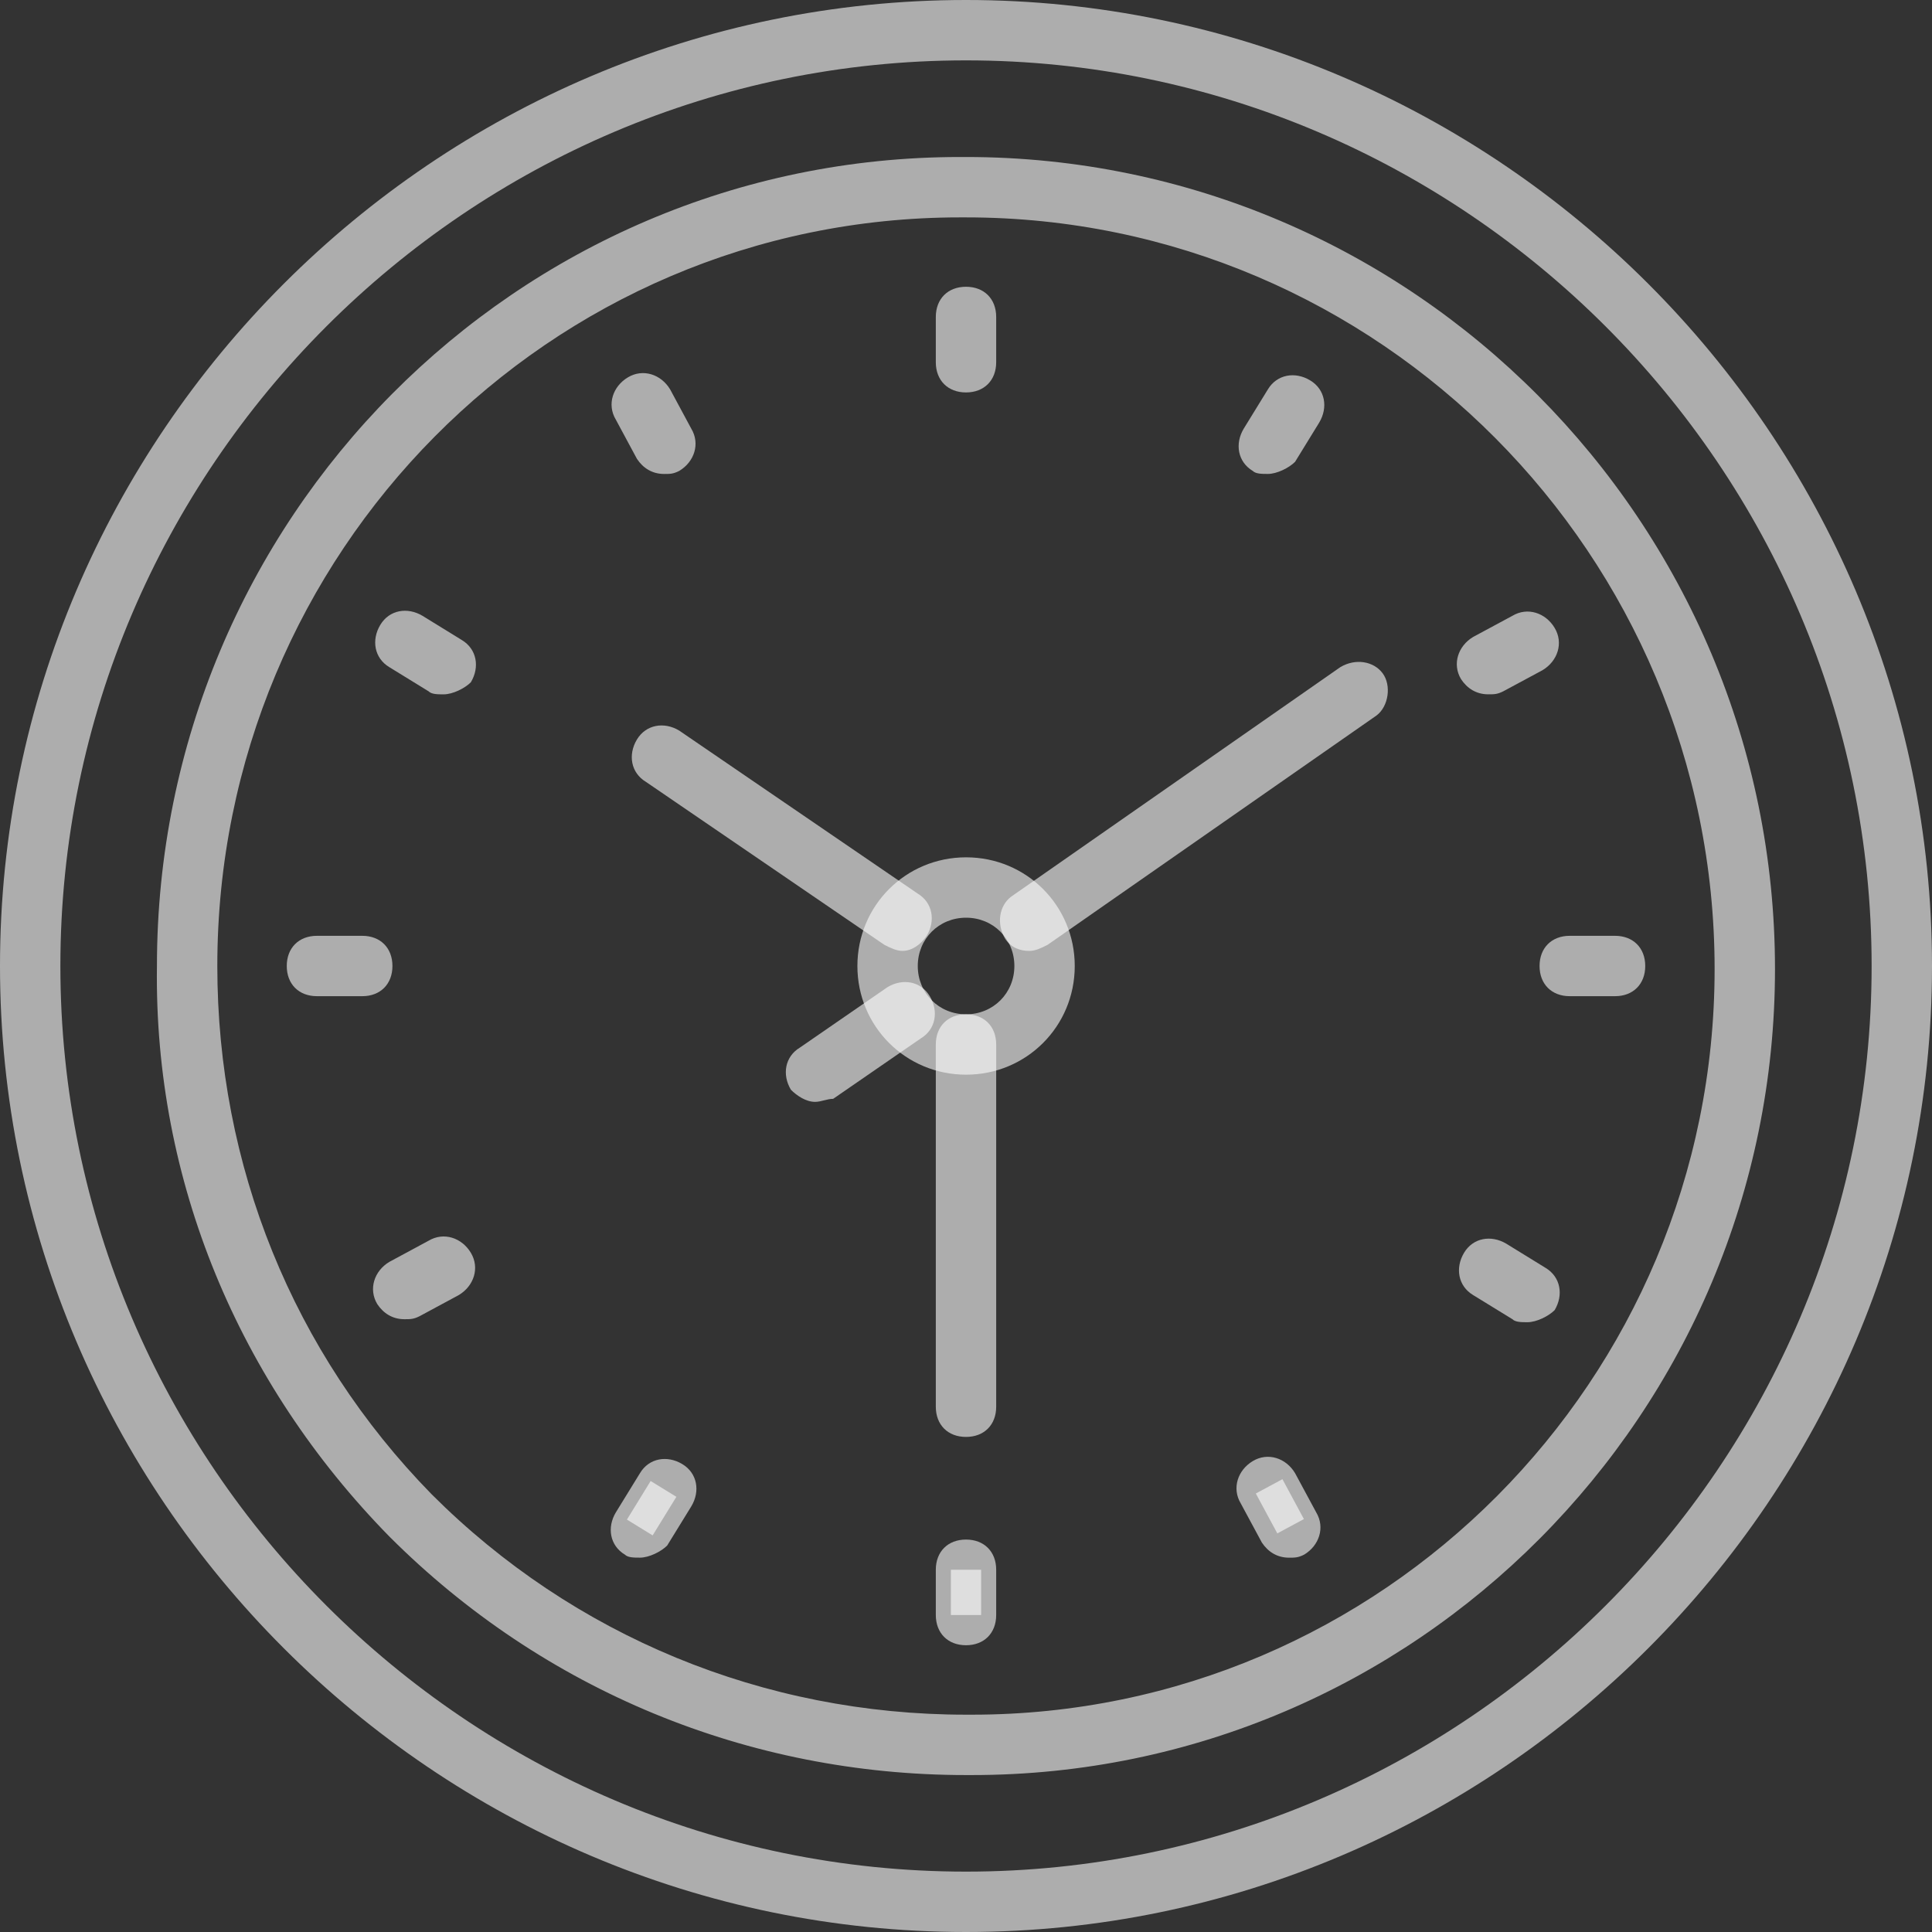
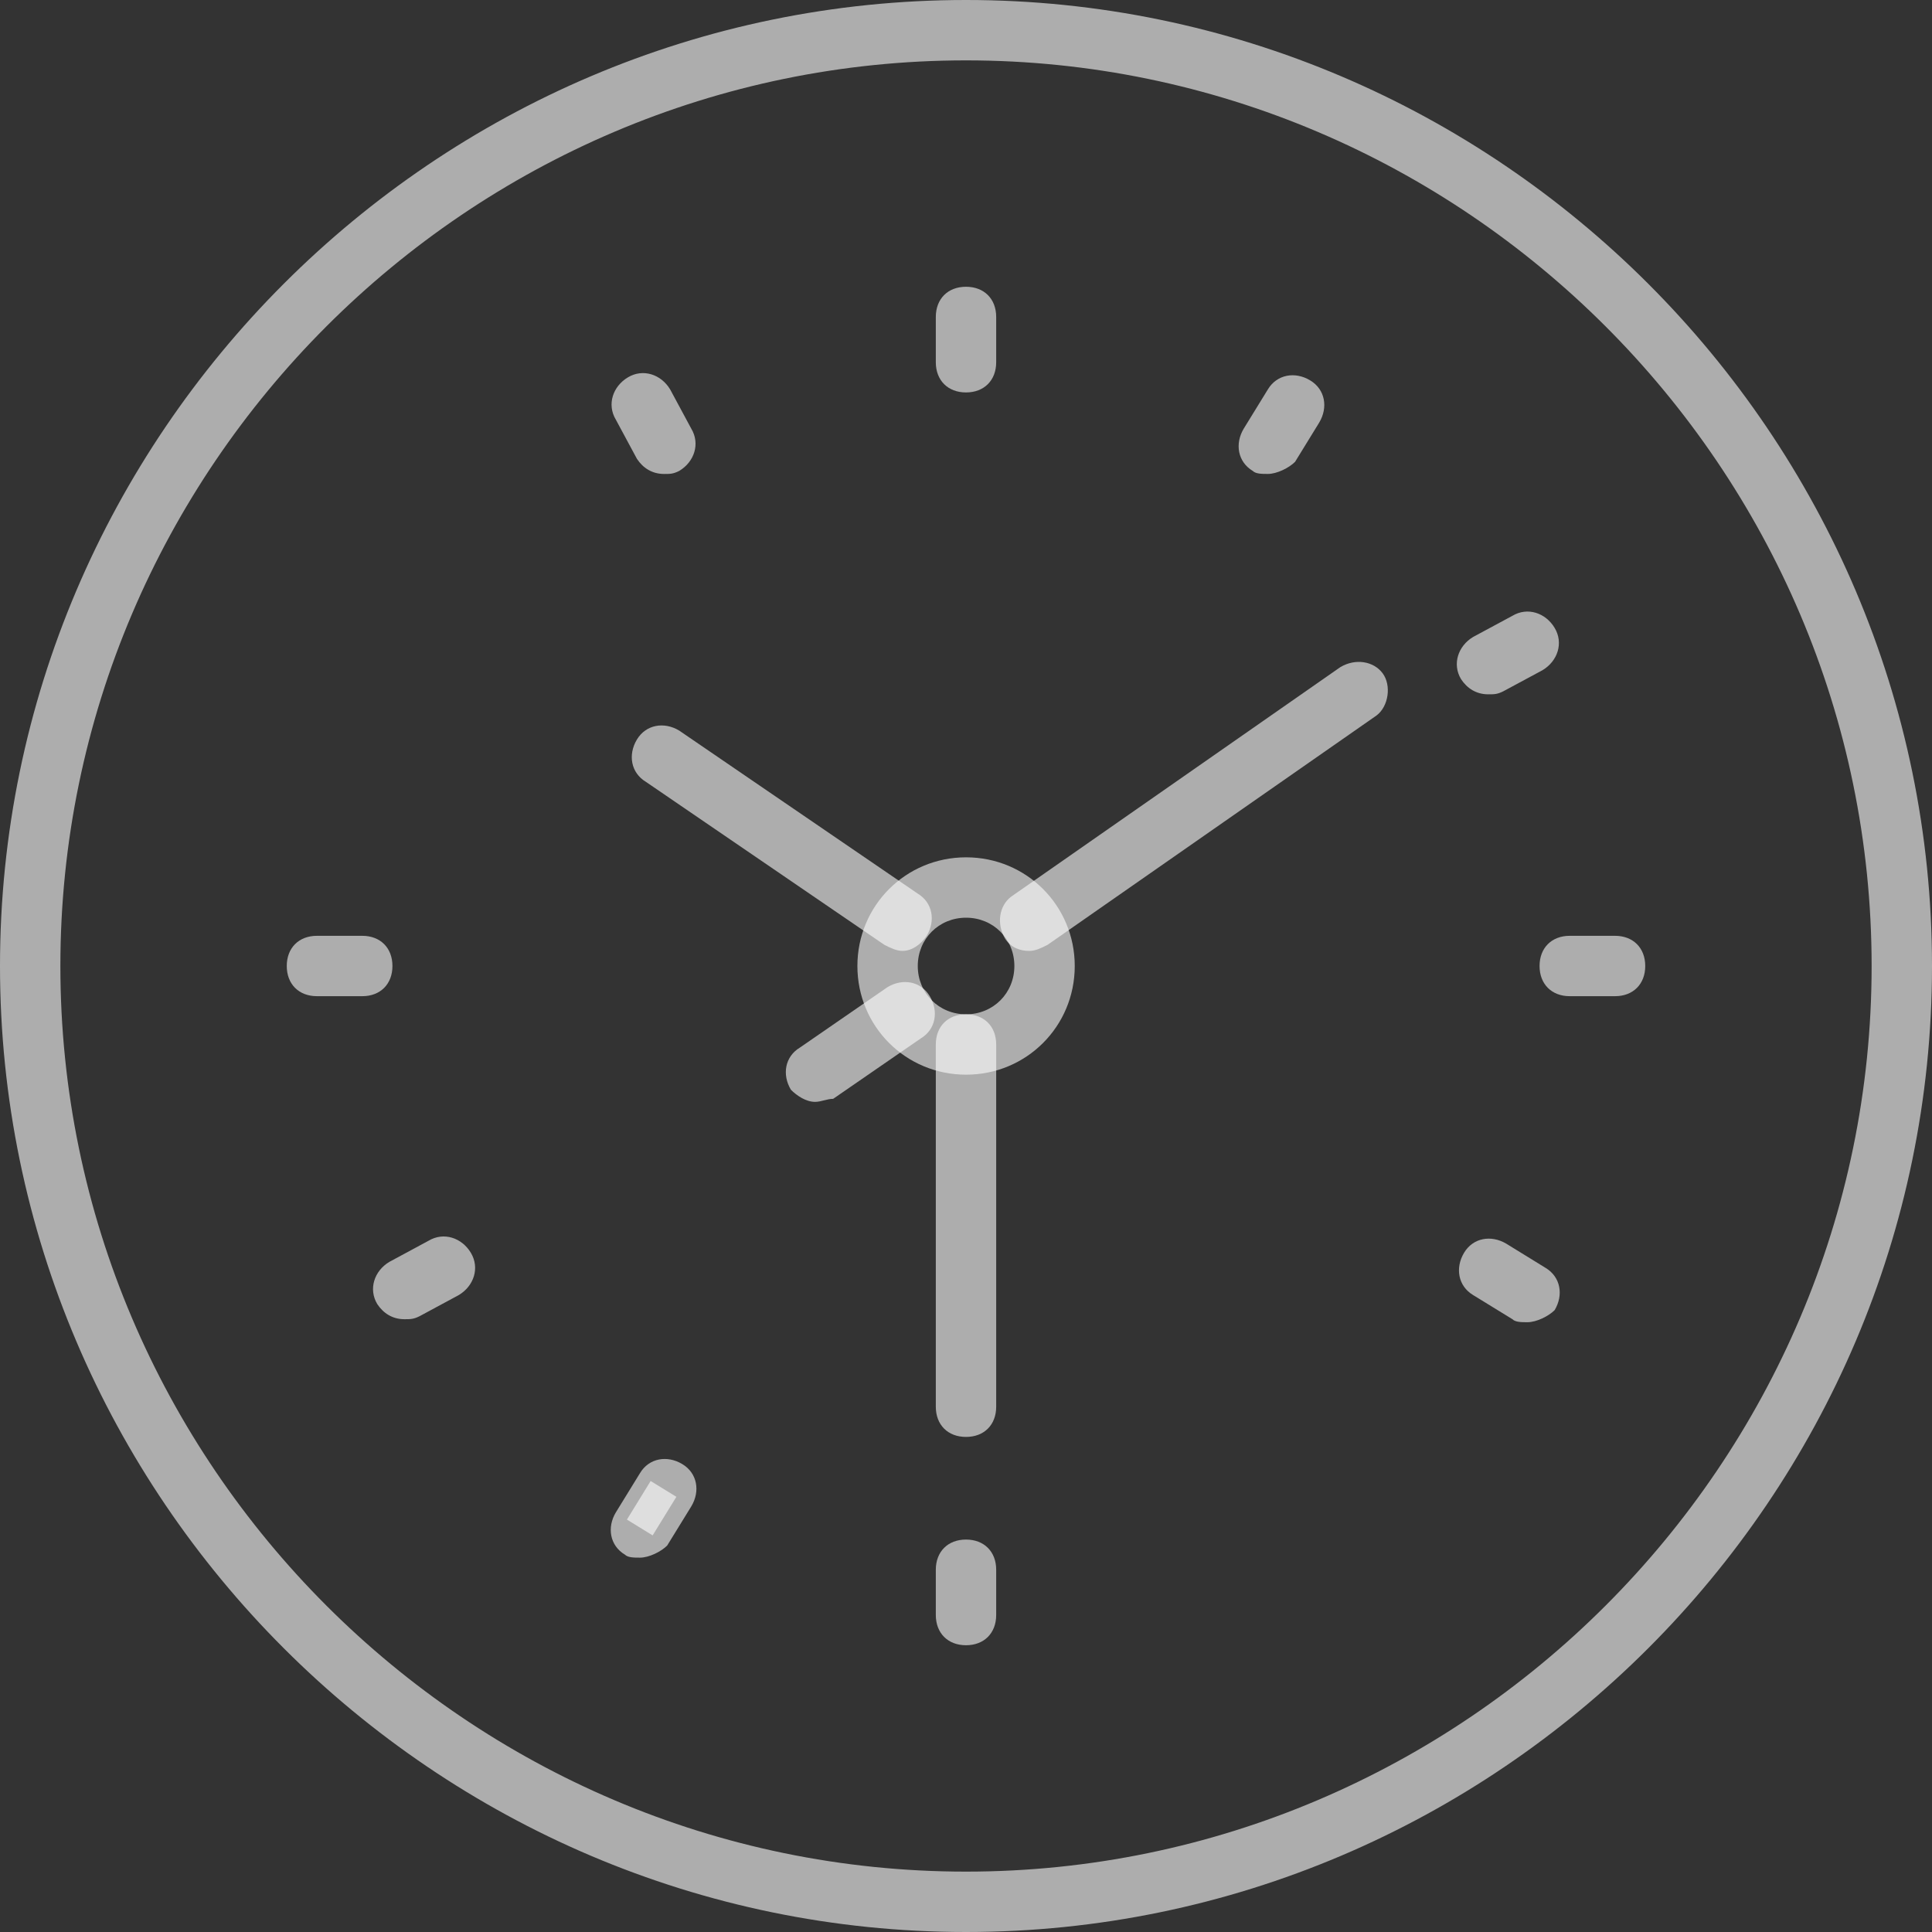
<svg xmlns="http://www.w3.org/2000/svg" width="56" height="56" viewBox="0 0 56 56" fill="none">
  <rect x="0" y="0" width="56" height="56" fill="#333333" stroke="none" />
  <path d="M28 56C12.6 56 0 43.4 0 28C0 12.6 12.6 0 28 0C43.4 0 56 12.6 56 28C56 43.4 43.4 56 28 56ZM28 1.75C13.562 1.75 1.75 13.562 1.75 28C1.75 42.438 13.562 54.25 28 54.25C42.438 54.25 54.25 42.438 54.25 28C54.25 13.562 42.438 1.75 28 1.75Z" fill="white" fill-opacity="0.6" />
-   <path d="M28.174 51.451H27.999C21.699 51.451 15.749 49.001 11.287 44.538C6.912 40.076 4.462 34.213 4.549 28.001C4.549 15.051 14.962 4.551 27.824 4.551H27.999C40.949 4.551 51.449 15.138 51.449 28.088C51.449 40.951 41.037 51.451 28.174 51.451ZM27.824 6.301C15.924 6.301 6.299 16.013 6.299 28.001C6.299 33.776 8.487 39.201 12.512 43.313C16.624 47.426 22.137 49.701 27.999 49.701H28.174C40.074 49.701 49.699 39.988 49.699 28.088C49.699 16.101 39.987 6.301 27.999 6.301H27.824Z" fill="white" fill-opacity="0.6" />
  <path d="M28 11.375C27.475 11.375 27.125 11.025 27.125 10.5V9.188C27.125 8.662 27.475 8.312 28 8.312C28.525 8.312 28.875 8.662 28.875 9.188V10.5C28.875 11.025 28.525 11.375 28 11.375Z" fill="white" fill-opacity="0.6" />
-   <path d="M27.562 45.5H28.438V46.812H27.562V45.5Z" fill="white" fill-opacity="0.6" />
  <path d="M28 47.688C27.475 47.688 27.125 47.337 27.125 46.812V45.5C27.125 44.975 27.475 44.625 28 44.625C28.525 44.625 28.875 44.975 28.875 45.5V46.812C28.875 47.337 28.525 47.688 28 47.688Z" fill="white" fill-opacity="0.6" />
  <path d="M19.25 13.738C18.9 13.738 18.637 13.563 18.462 13.3L17.85 12.163C17.587 11.725 17.762 11.2 18.2 10.938C18.637 10.675 19.162 10.85 19.425 11.288L20.037 12.425C20.3 12.863 20.125 13.388 19.687 13.65C19.512 13.738 19.425 13.738 19.25 13.738Z" fill="white" fill-opacity="0.6" />
-   <path d="M37.172 42.875L37.794 44.031L37.024 44.446L36.401 43.29L37.172 42.875Z" fill="white" fill-opacity="0.6" />
-   <path d="M37.363 45.15C37.013 45.15 36.751 44.975 36.576 44.712L35.963 43.575C35.701 43.137 35.876 42.612 36.313 42.35C36.751 42.087 37.276 42.262 37.538 42.7L38.151 43.837C38.413 44.275 38.238 44.8 37.801 45.062C37.626 45.15 37.538 45.15 37.363 45.15Z" fill="white" fill-opacity="0.6" />
-   <path d="M12.86 20.126C12.685 20.126 12.51 20.126 12.423 20.038L11.285 19.338C10.848 19.076 10.76 18.551 11.023 18.113C11.285 17.676 11.81 17.588 12.248 17.851L13.385 18.551C13.823 18.813 13.91 19.338 13.648 19.776C13.473 19.951 13.123 20.126 12.86 20.126Z" fill="white" fill-opacity="0.6" />
  <path d="M44.274 38.325C44.099 38.325 43.924 38.325 43.837 38.237L42.699 37.538C42.262 37.275 42.174 36.75 42.437 36.312C42.699 35.875 43.224 35.788 43.662 36.05L44.799 36.75C45.237 37.013 45.324 37.538 45.062 37.975C44.887 38.15 44.537 38.325 44.274 38.325Z" fill="white" fill-opacity="0.6" />
  <path d="M10.5 28.875H9.188C8.662 28.875 8.312 28.525 8.312 28C8.312 27.475 8.662 27.125 9.188 27.125H10.5C11.025 27.125 11.375 27.475 11.375 28C11.375 28.525 11.025 28.875 10.5 28.875Z" fill="white" fill-opacity="0.6" />
  <path d="M46.812 28.875H45.5C44.975 28.875 44.625 28.525 44.625 28C44.625 27.475 44.975 27.125 45.5 27.125H46.812C47.337 27.125 47.688 27.475 47.688 28C47.688 28.525 47.337 28.875 46.812 28.875Z" fill="white" fill-opacity="0.6" />
  <path d="M11.723 38.238C11.373 38.238 11.111 38.063 10.936 37.801C10.673 37.363 10.848 36.838 11.286 36.576L12.423 35.963C12.861 35.701 13.386 35.876 13.648 36.313C13.911 36.751 13.736 37.276 13.298 37.538L12.161 38.151C11.986 38.238 11.898 38.238 11.723 38.238Z" fill="white" fill-opacity="0.6" />
  <path d="M43.137 20.125C42.787 20.125 42.525 19.95 42.35 19.687C42.087 19.25 42.262 18.725 42.7 18.462L43.837 17.85C44.275 17.587 44.8 17.762 45.062 18.2C45.325 18.637 45.15 19.162 44.712 19.425L43.575 20.037C43.4 20.125 43.312 20.125 43.137 20.125Z" fill="white" fill-opacity="0.6" />
  <path d="M18.859 42.928L19.605 43.386L18.917 44.504L18.172 44.046L18.859 42.928Z" fill="white" fill-opacity="0.6" />
  <path d="M18.551 45.149C18.376 45.149 18.201 45.149 18.113 45.062C17.676 44.799 17.588 44.274 17.851 43.837L18.551 42.699C18.813 42.262 19.338 42.174 19.776 42.437C20.213 42.699 20.301 43.224 20.038 43.662L19.338 44.799C19.163 44.974 18.813 45.149 18.551 45.149Z" fill="white" fill-opacity="0.6" />
  <path d="M36.75 13.737C36.575 13.737 36.4 13.737 36.312 13.65C35.875 13.387 35.788 12.862 36.05 12.425L36.75 11.287C37.013 10.85 37.538 10.762 37.975 11.025C38.413 11.287 38.5 11.812 38.237 12.25L37.538 13.387C37.362 13.562 37.013 13.737 36.75 13.737Z" fill="white" fill-opacity="0.6" />
  <path d="M28 41.65C27.475 41.65 27.125 41.3 27.125 40.775V30.275C27.125 29.75 27.475 29.4 28 29.4C28.525 29.4 28.875 29.75 28.875 30.275V40.775C28.875 41.3 28.525 41.65 28 41.65Z" fill="white" fill-opacity="0.6" />
  <path d="M26.16 27.562C25.985 27.562 25.81 27.475 25.635 27.387L18.723 22.663C18.285 22.4 18.198 21.875 18.46 21.438C18.723 21 19.248 20.913 19.685 21.175L26.598 25.9C27.035 26.163 27.123 26.688 26.86 27.125C26.685 27.387 26.423 27.562 26.16 27.562Z" fill="white" fill-opacity="0.6" />
  <path d="M29.837 27.563C29.575 27.563 29.312 27.476 29.137 27.213C28.875 26.776 28.962 26.251 29.312 25.988L38.849 19.338C39.287 19.076 39.812 19.163 40.075 19.513C40.337 19.863 40.249 20.476 39.9 20.738L30.362 27.388C30.187 27.476 30.012 27.563 29.837 27.563Z" fill="white" fill-opacity="0.6" />
  <path d="M23.625 31.938C23.363 31.938 23.1 31.762 22.925 31.587C22.663 31.15 22.75 30.625 23.188 30.363L25.725 28.613C26.163 28.35 26.688 28.438 26.95 28.875C27.212 29.312 27.125 29.837 26.688 30.1L24.15 31.85C23.975 31.85 23.8 31.938 23.625 31.938Z" fill="white" fill-opacity="0.6" />
  <path d="M28.002 31.15C26.252 31.15 24.852 29.75 24.852 28C24.852 26.25 26.252 24.85 28.002 24.85C29.752 24.85 31.152 26.25 31.152 28C31.152 29.75 29.752 31.15 28.002 31.15ZM28.002 26.6C27.214 26.6 26.602 27.212 26.602 28C26.602 28.787 27.214 29.4 28.002 29.4C28.789 29.4 29.402 28.787 29.402 28C29.402 27.212 28.789 26.6 28.002 26.6Z" fill="white" fill-opacity="0.6" />
</svg>